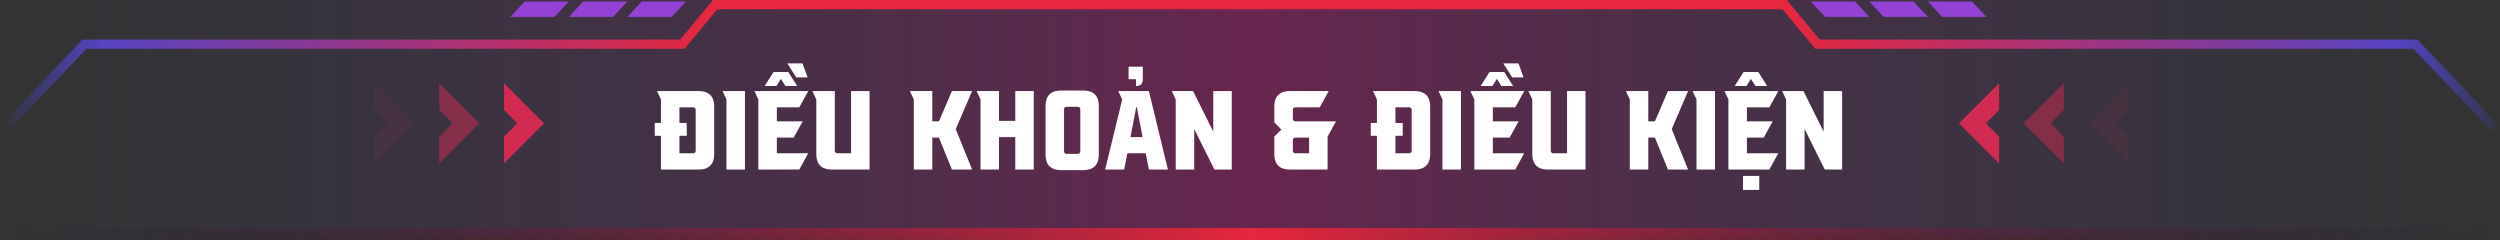
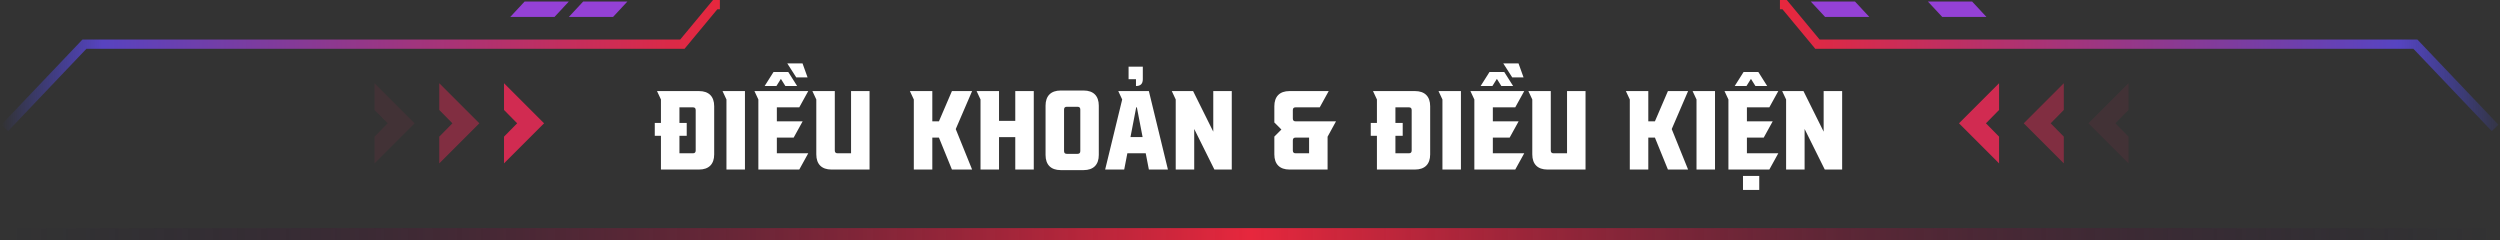
<svg xmlns="http://www.w3.org/2000/svg" width="811" height="78" viewBox="0 0 811 78" fill="none">
  <rect x="0" y="0" width="811" height="78" fill="#333333" stroke="none" />
-   <rect width="809" height="76" transform="translate(1.5)" fill="url(#paint0_linear_6573_6577)" />
  <path opacity="0.1" fill-rule="evenodd" clip-rule="evenodd" d="M125.765 40L121.5 35.667V27L134.5 40L121.5 53V44.333L125.765 40Z" fill="#D12B51" />
  <path opacity="0.5" fill-rule="evenodd" clip-rule="evenodd" d="M146.765 40L142.5 35.667V27L155.5 40L142.5 53V44.333L146.765 40Z" fill="#D12B51" />
  <path fill-rule="evenodd" clip-rule="evenodd" d="M167.765 40L163.5 35.667V27L176.5 40L163.5 53V44.333L167.765 40Z" fill="#D12B51" />
  <path d="M213.136 29.546H226.773C229.936 29.546 231.682 31.291 231.682 34.455V50.091C231.682 53.255 229.936 55 226.773 55H214.409V44.054H212.409V39.873H214.409V32.273L213.136 29.546ZM225.682 48.818V35.727C225.682 35.109 225.391 34.818 224.773 34.818H220.409V39.873H222.773V44.054H220.409V49.727H224.773C225.391 49.727 225.682 49.436 225.682 48.818ZM234.388 29.546H241.661V55H235.661V32.273L234.388 29.546ZM260.339 20.564L261.976 25.109H258.303L255.394 20.564H260.339ZM257.467 44.636H252.012V49.727H262.194L259.285 55H246.012V32.273L244.739 29.546H262.194L259.285 34.818H252.012V39.364H260.376L257.467 44.636ZM251.867 27.909H248.048L250.921 23.364H255.721L258.594 27.909H254.776L253.321 25.582L251.867 27.909ZM276.082 49.727V29.546H282.082V55H269.718C266.555 55 264.809 53.255 264.809 50.091V32.273L263.537 29.546H270.809V48.818C270.809 49.436 271.1 49.727 271.718 49.727H276.082ZM308.805 29.546H315.351L310.042 41.873L315.351 55H308.805L304.587 44.636H302.442V55H296.442V32.273L295.169 29.546H302.442V39.364H304.587L308.805 29.546ZM329.355 39.218V29.546H335.355V55H329.355V44.491H324.082V55H318.082V32.273L316.81 29.546H324.082V39.218H329.355ZM351.541 55.182H344.087C340.923 55.182 339.178 53.436 339.178 50.273V34.273C339.178 31.109 340.923 29.364 344.087 29.364H351.541C354.705 29.364 356.45 31.109 356.45 34.273V50.273C356.45 53.436 354.705 55.182 351.541 55.182ZM345.178 35.545V49C345.178 49.618 345.468 49.909 346.087 49.909H349.541C350.159 49.909 350.45 49.618 350.45 49V35.545C350.45 34.927 350.159 34.636 349.541 34.636H346.087C345.468 34.636 345.178 34.927 345.178 35.545ZM368.511 25.691H366.111V21.618H370.729V25.691C370.729 27.182 370.002 27.909 368.511 27.909V25.691ZM378.875 55H372.693L371.675 49.727H365.711L364.693 55H358.511L364.038 32.273L362.765 29.546H372.693L378.875 55ZM368.584 34.818L366.729 44.455H370.656L368.802 34.818H368.584ZM393.585 42.709V29.546H399.585V55H393.948L387.403 41.836V55H381.403V32.273L380.13 29.546H387.039L393.585 42.709ZM430.669 55H418.305C415.142 55 413.396 53.255 413.396 50.091V44.309L415.687 42.018L413.396 39.727V34.455C413.396 31.291 415.142 29.546 418.305 29.546H431.033L428.124 34.818H420.305C419.687 34.818 419.396 35.109 419.396 35.727V38.455C419.396 39.073 419.687 39.364 420.305 39.364H433.396L430.669 44.346V55ZM419.396 45.545V48.818C419.396 49.436 419.687 49.727 420.305 49.727H424.669V44.636H420.305C419.687 44.636 419.396 44.927 419.396 45.545ZM445.402 29.546H459.038C462.202 29.546 463.947 31.291 463.947 34.455V50.091C463.947 53.255 462.202 55 459.038 55H446.675V44.054H444.675V39.873H446.675V32.273L445.402 29.546ZM457.947 48.818V35.727C457.947 35.109 457.657 34.818 457.038 34.818H452.675V39.873H455.038V44.054H452.675V49.727H457.038C457.657 49.727 457.947 49.436 457.947 48.818ZM466.653 29.546H473.926V55H467.926V32.273L466.653 29.546ZM492.605 20.564L494.241 25.109H490.569L487.66 20.564H492.605ZM489.732 44.636H484.278V49.727H494.46L491.55 55H478.278V32.273L477.005 29.546H494.46L491.55 34.818H484.278V39.364H492.641L489.732 44.636ZM484.132 27.909H480.314L483.187 23.364H487.987L490.86 27.909H487.041L485.587 25.582L484.132 27.909ZM508.348 49.727V29.546H514.348V55H501.984C498.82 55 497.075 53.255 497.075 50.091V32.273L495.802 29.546H503.075V48.818C503.075 49.436 503.366 49.727 503.984 49.727H508.348ZM541.071 29.546H547.616L542.307 41.873L547.616 55H541.071L536.853 44.636H534.707V55H528.707V32.273L527.435 29.546H534.707V39.364H536.853L541.071 29.546ZM549.075 29.546H556.348V55H550.348V32.273L549.075 29.546ZM565.427 61.618V57.073H570.7V61.618H565.427ZM572.154 44.636H566.7V49.727H576.881L573.972 55H560.7V32.273L559.427 29.546H576.881L573.972 34.818H566.7V39.364H575.063L572.154 44.636ZM566.554 27.909H562.736L565.609 23.364H570.409L573.281 27.909H569.463L568.009 25.582L566.554 27.909ZM591.592 42.709V29.546H597.592V55H591.956L585.411 41.836V55H579.411V32.273L578.138 29.546H585.047L591.592 42.709Z" fill="white" />
  <path opacity="0.1" fill-rule="evenodd" clip-rule="evenodd" d="M686.235 40L690.5 35.667V27L677.5 40L690.5 53V44.333L686.235 40Z" fill="#D12B51" />
  <path opacity="0.5" fill-rule="evenodd" clip-rule="evenodd" d="M665.235 40L669.5 35.667V27L656.5 40L669.5 53V44.333L665.235 40Z" fill="#D12B51" />
  <path fill-rule="evenodd" clip-rule="evenodd" d="M644.235 40L648.5 35.667V27L635.5 40L648.5 53V44.333L644.235 40Z" fill="#D12B51" />
  <path fill-rule="evenodd" clip-rule="evenodd" d="M810.5 78L1.5 78L1.5 74L810.5 74L810.5 78Z" fill="url(#paint1_linear_6573_6577)" />
  <path fill-rule="evenodd" clip-rule="evenodd" d="M231.301 0H233.526V3H232.71L222.063 15.83H28.026L2.613 42.534L0.44 40.466L26.739 12.83H220.654L231.301 0Z" fill="url(#paint2_linear_6573_6577)" />
  <path d="M170.179 0.5H184.526L179.873 5.5H165.526L170.179 0.5Z" fill="#9441D6" />
  <path d="M189.179 0.5H203.526L198.873 5.5H184.526L189.179 0.5Z" fill="#9441D6" />
-   <path d="M208.179 0.5H222.526L217.873 5.5H203.526L208.179 0.5Z" fill="#9441D6" />
-   <path fill-rule="evenodd" clip-rule="evenodd" d="M578.413 3H232.526V0H578.413V3Z" fill="#E7273D" />
  <path fill-rule="evenodd" clip-rule="evenodd" d="M579.639 0H577.413V3H578.23L588.877 15.83H782.914L808.327 42.534L810.5 40.466L784.2 12.83H590.286L579.639 0Z" fill="url(#paint3_linear_6573_6577)" />
  <path d="M639.76 0.5H625.413L630.067 5.5H644.413L639.76 0.5Z" fill="#9441D6" />
-   <path d="M620.76 0.5H606.413L611.067 5.5H625.413L620.76 0.5Z" fill="#9441D6" />
  <path d="M601.76 0.5H587.413L592.067 5.5H606.413L601.76 0.5Z" fill="#9441D6" />
  <defs>
    <linearGradient id="paint0_linear_6573_6577" x1="0" y1="38" x2="809" y2="38" gradientUnits="userSpaceOnUse">
      <stop stop-color="#4148D6" stop-opacity="0" />
      <stop offset="0.5" stop-color="#FF0099" stop-opacity="0.26" />
      <stop offset="0.998" stop-color="#4148D6" stop-opacity="0" />
    </linearGradient>
    <linearGradient id="paint1_linear_6573_6577" x1="1.5" y1="76" x2="810.5" y2="76" gradientUnits="userSpaceOnUse">
      <stop stop-color="#130E35" stop-opacity="0" />
      <stop offset="0.5" stop-color="#E7273D" />
      <stop offset="1" stop-color="#130E35" stop-opacity="0" />
    </linearGradient>
    <linearGradient id="paint2_linear_6573_6577" x1="0.44" y1="21.267" x2="233.526" y2="21.267" gradientUnits="userSpaceOnUse">
      <stop stop-color="#4148D6" stop-opacity="0" />
      <stop offset="0.141" stop-color="#5843C0" />
      <stop offset="1" stop-color="#E7273D" />
    </linearGradient>
    <linearGradient id="paint3_linear_6573_6577" x1="810.5" y1="21.267" x2="577.413" y2="21.267" gradientUnits="userSpaceOnUse">
      <stop stop-color="#4148D6" stop-opacity="0.11" />
      <stop offset="0.14" stop-color="#5744C2" />
      <stop offset="1" stop-color="#E7273D" />
    </linearGradient>
  </defs>
</svg>